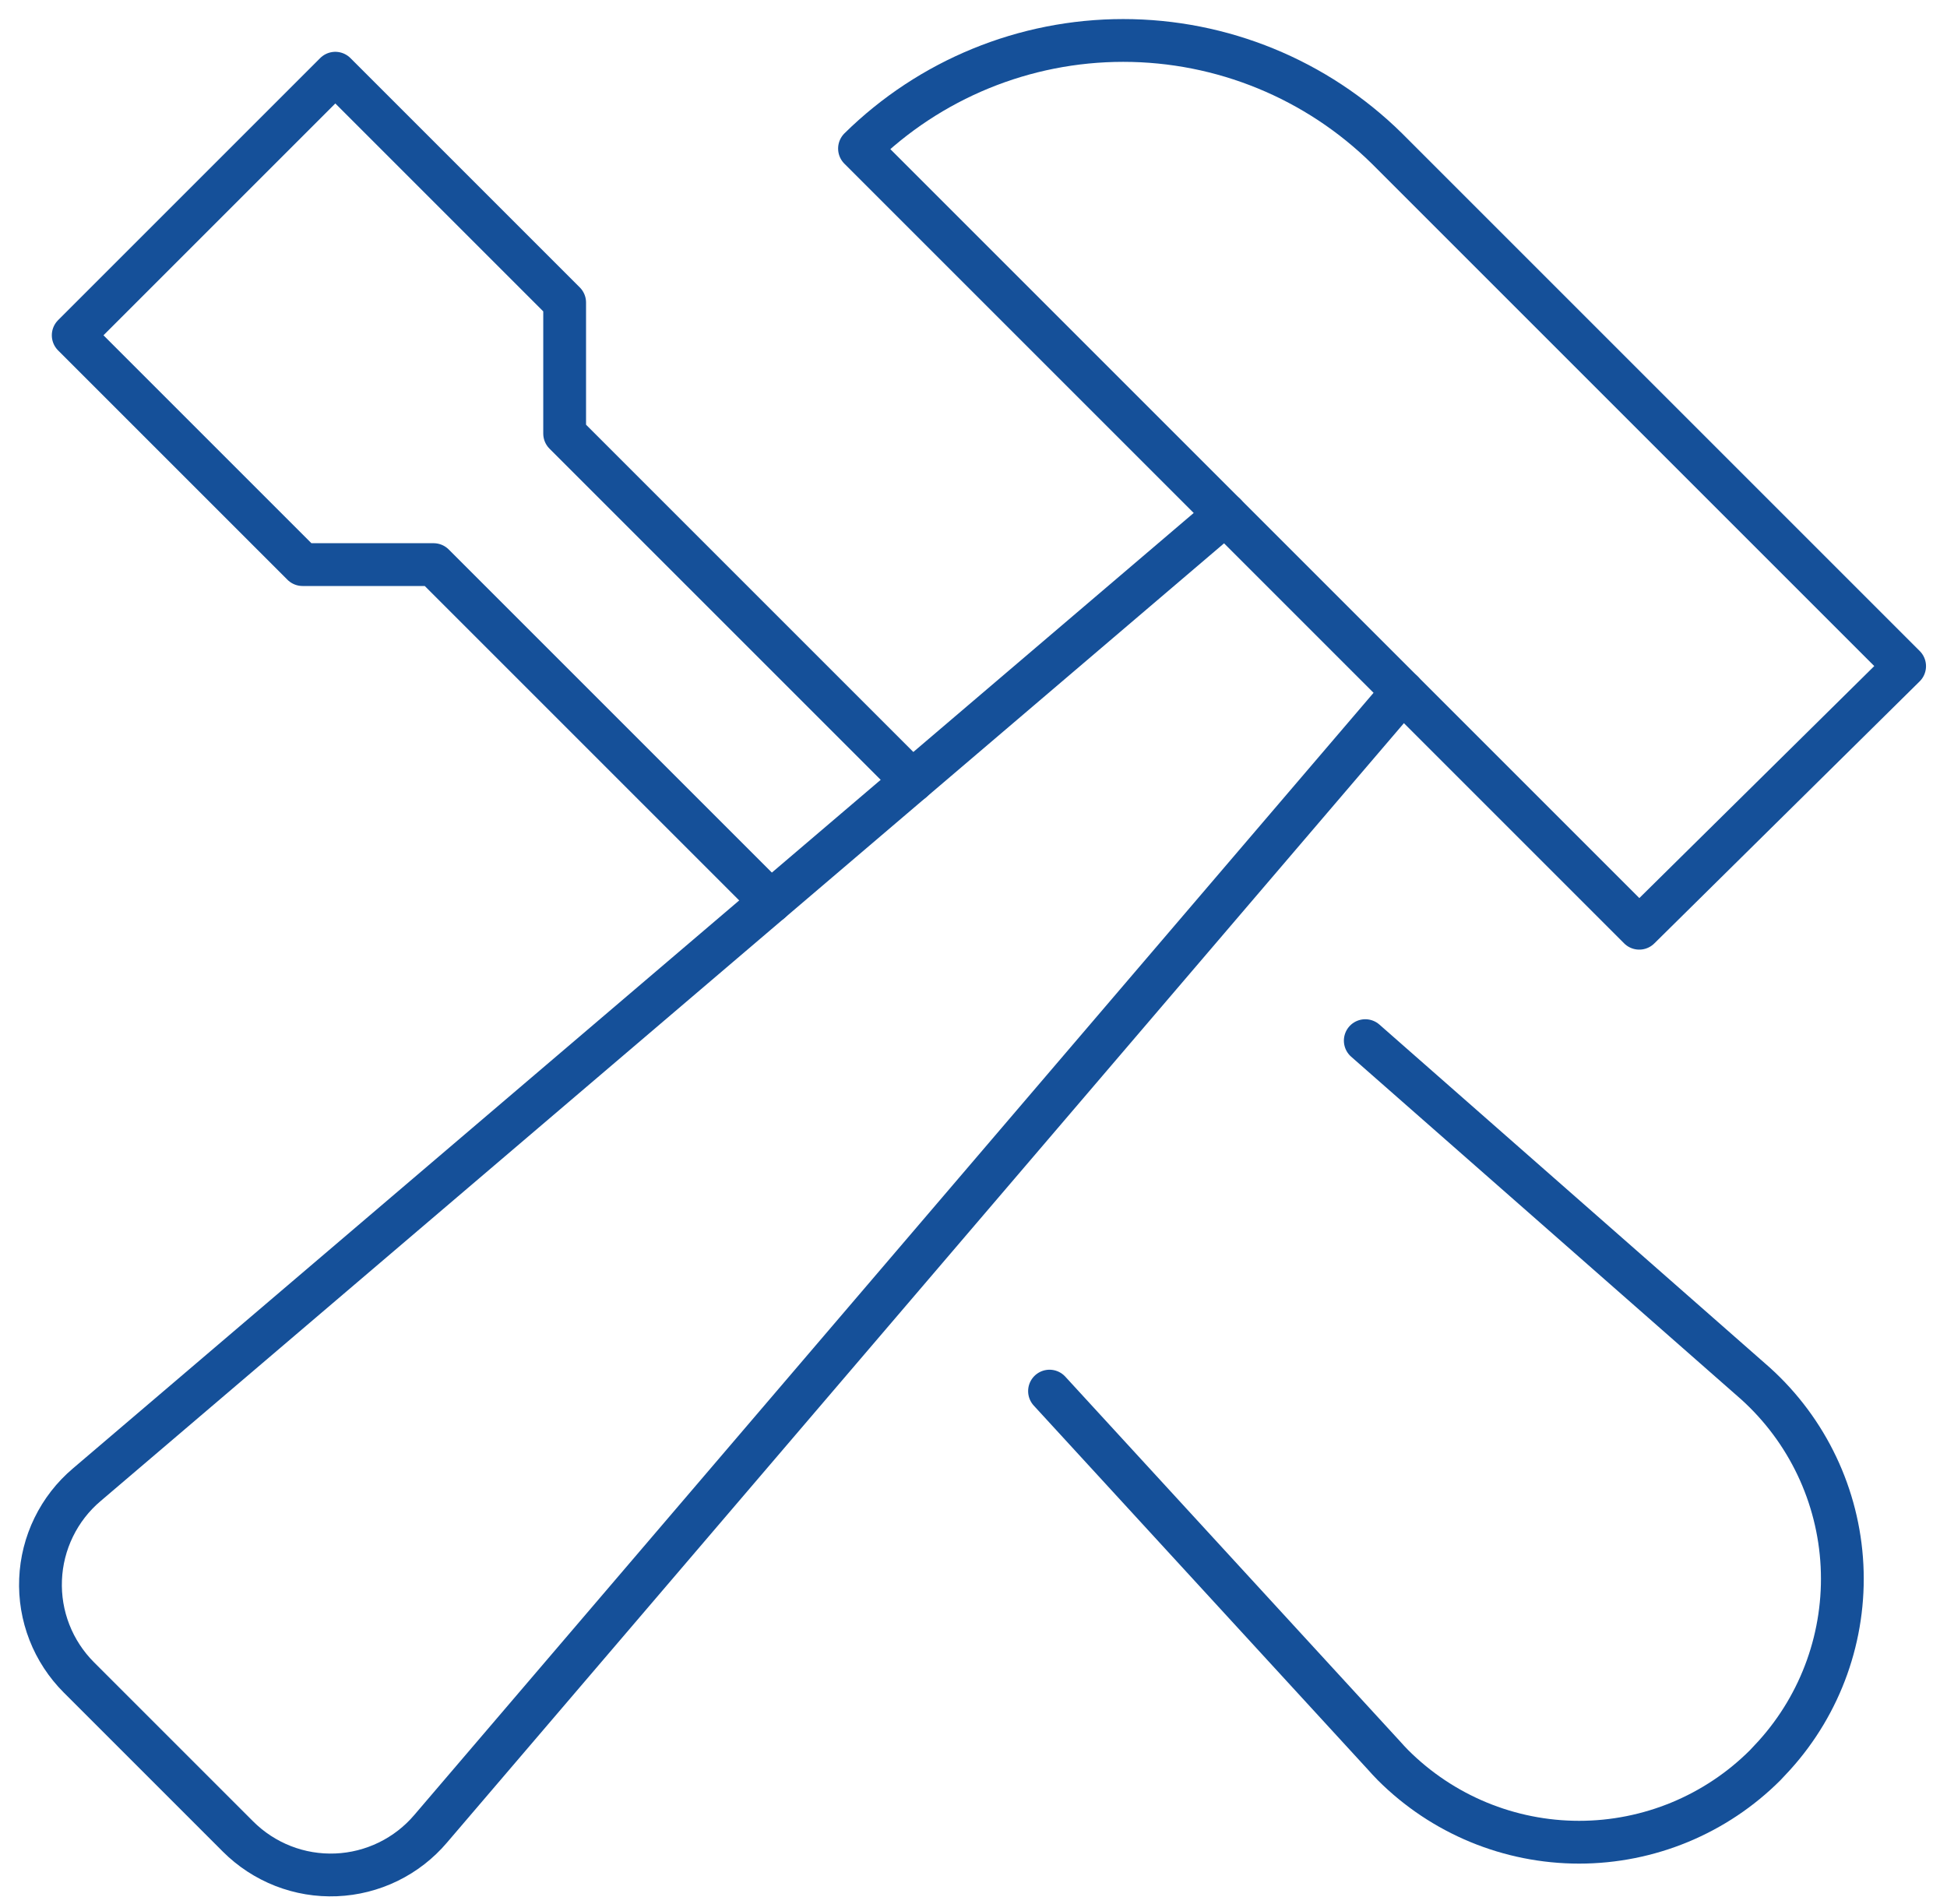
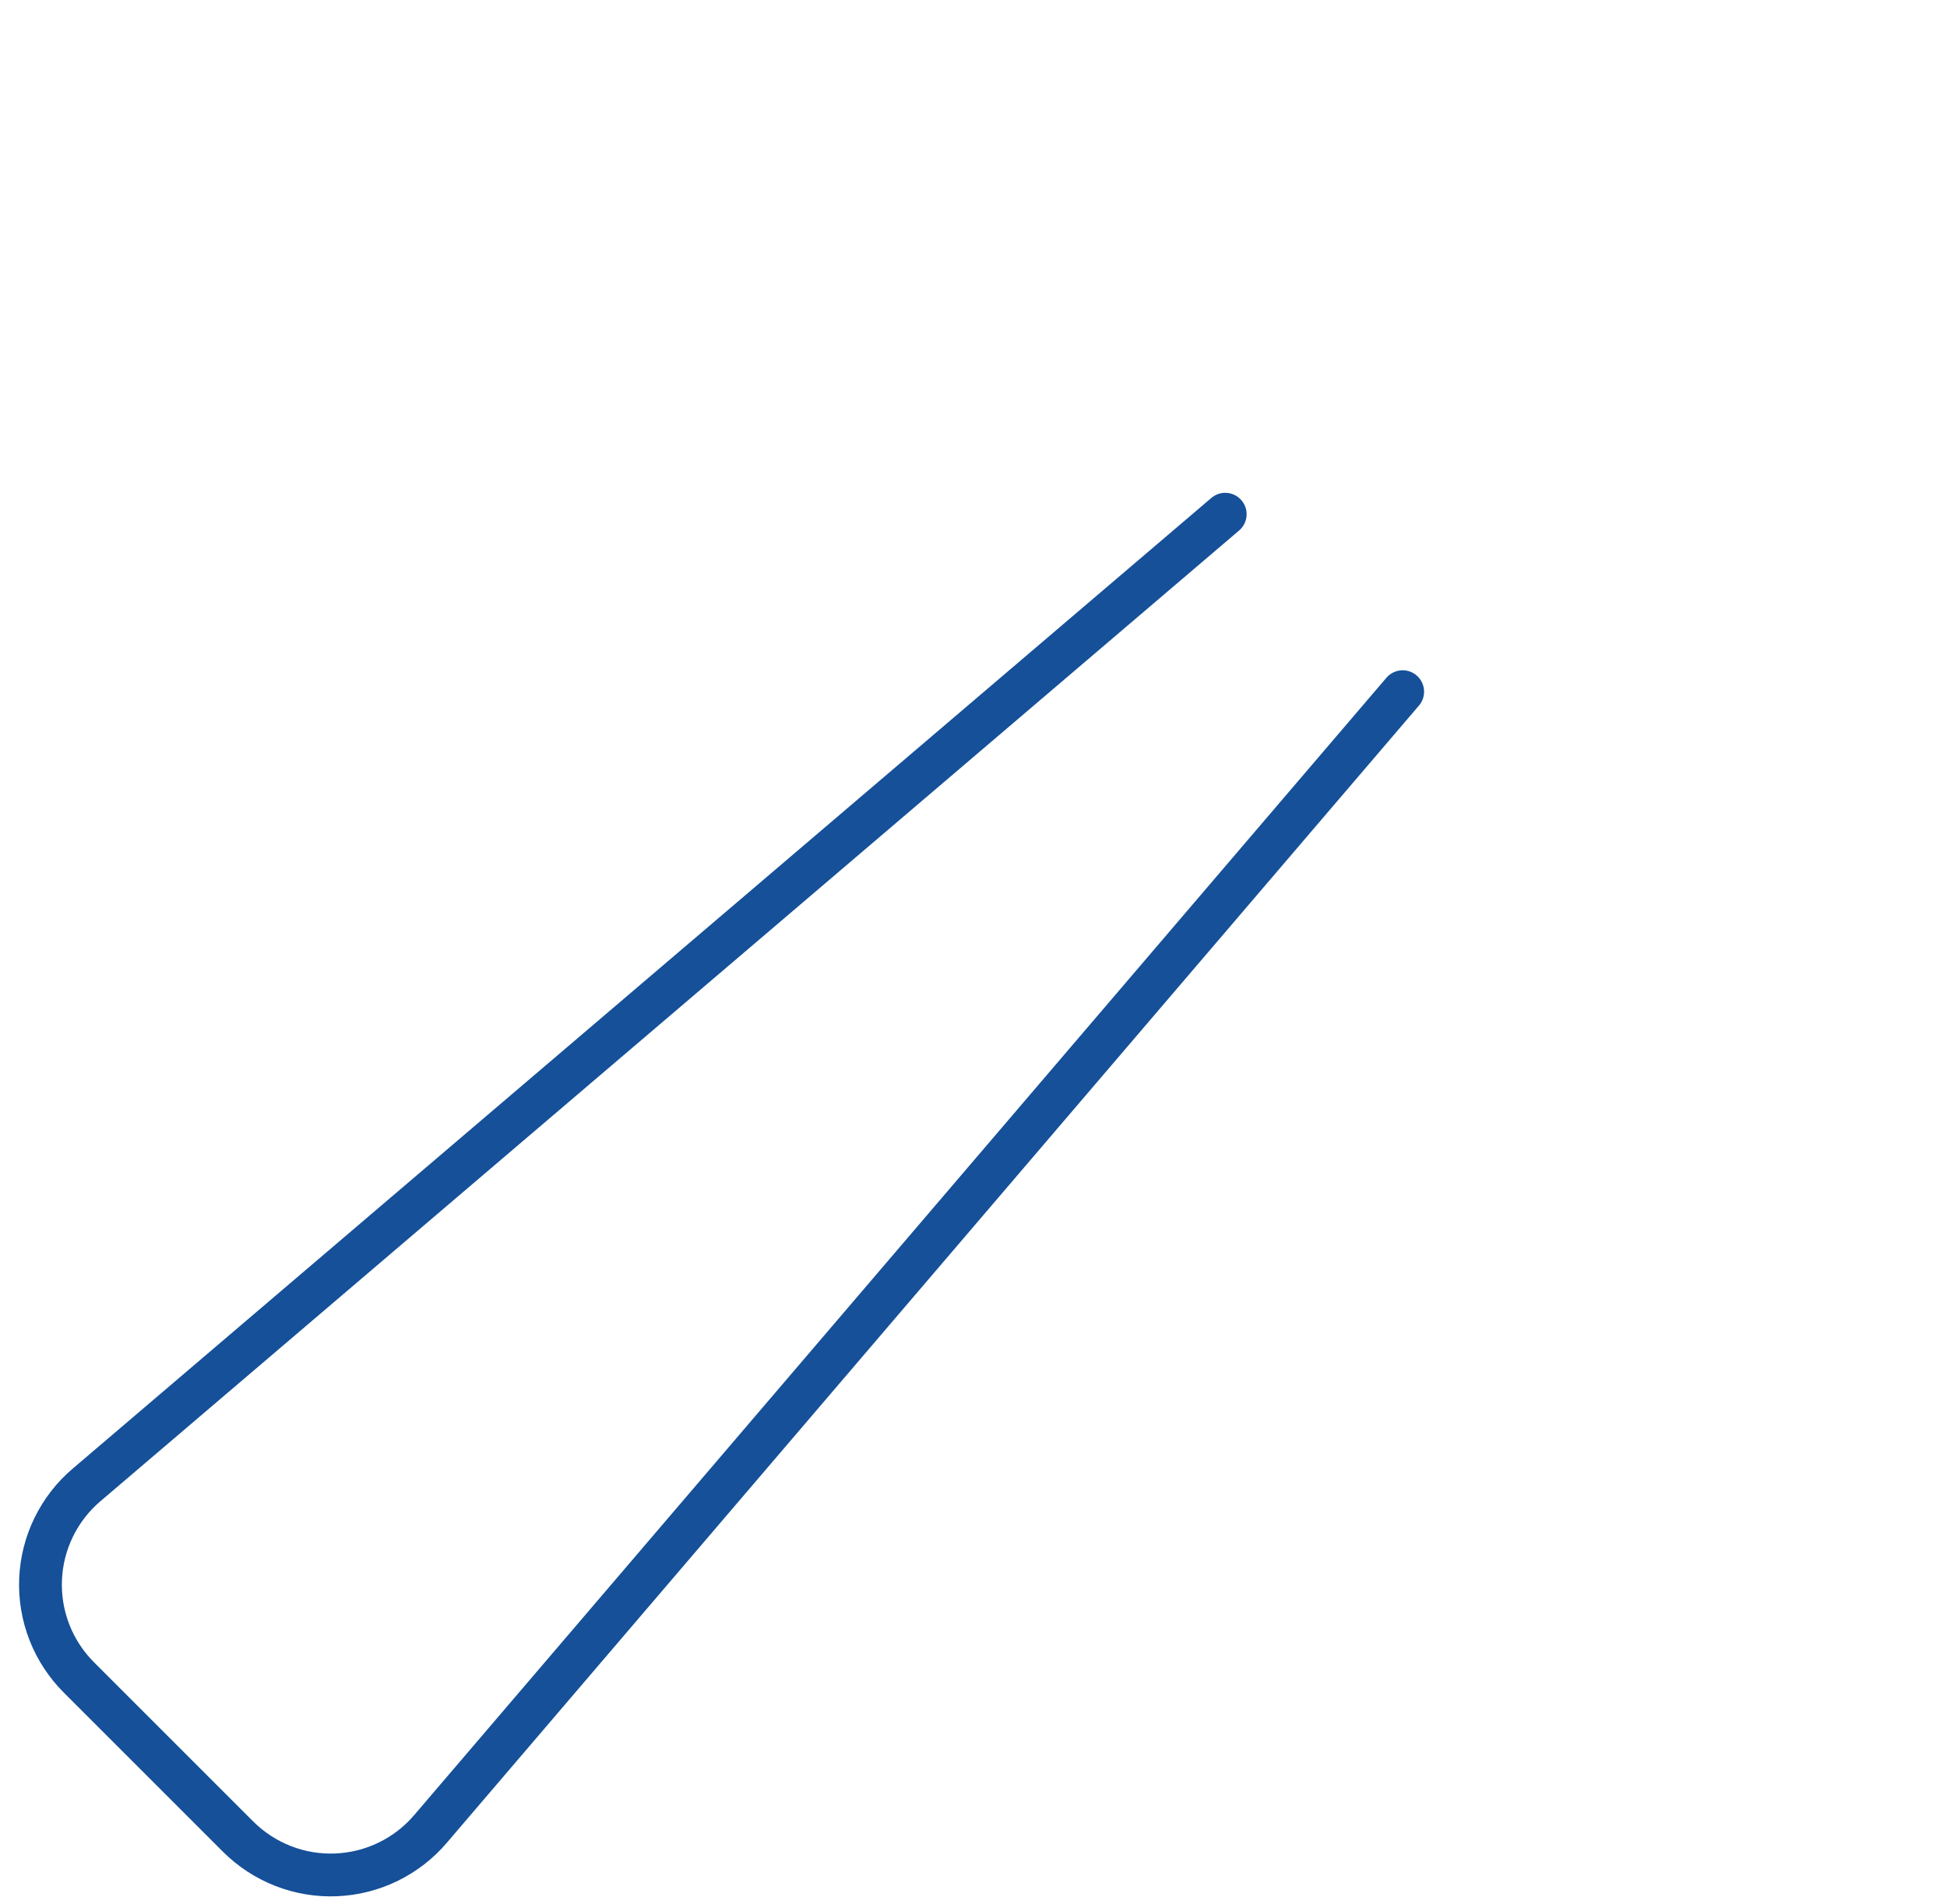
<svg xmlns="http://www.w3.org/2000/svg" width="100%" height="100%" viewBox="0 0 91 89" fill="none">
-   <path d="M63.811 48.642L82.054 64.672C84.475 66.86 85.928 69.919 86.093 73.177C86.258 76.436 85.122 79.626 82.935 82.047C82.795 82.201 82.653 82.354 82.506 82.507C80.199 84.814 77.069 86.11 73.806 86.11C70.543 86.11 67.414 84.814 65.106 82.507C64.953 82.354 64.817 82.201 64.678 82.047L49.053 65.024" stroke="#155099" stroke-width="2" stroke-miterlimit="10" stroke-linecap="round" stroke-linejoin="round" />
-   <path d="M42.634 36.509L26.391 20.266V14.141L15.672 3.422L3.422 15.672L14.141 26.391H20.266L36.022 42.147" stroke="#155099" stroke-width="2" stroke-miterlimit="10" stroke-linecap="round" stroke-linejoin="round" />
-   <path d="M89.019 31.138L64.825 6.944C61.539 3.706 57.112 1.891 52.498 1.891C47.885 1.891 43.458 3.706 40.172 6.944L76.616 43.388L89.019 31.138Z" stroke="#155099" stroke-width="2" stroke-miterlimit="10" stroke-linecap="round" stroke-linejoin="round" />
  <path d="M57.265 24.036L4.053 69.403C3.407 69.95 2.882 70.626 2.511 71.387C2.14 72.147 1.93 72.977 1.896 73.823C1.861 74.669 2.002 75.513 2.31 76.301C2.618 77.09 3.087 77.806 3.685 78.405L11.127 85.847C11.726 86.445 12.442 86.913 13.231 87.222C14.019 87.53 14.863 87.671 15.709 87.636C16.555 87.602 17.384 87.392 18.145 87.021C18.906 86.65 19.582 86.125 20.13 85.479L65.559 32.331" stroke="#155099" stroke-width="2" stroke-miterlimit="10" stroke-linecap="round" stroke-linejoin="round" />
</svg>